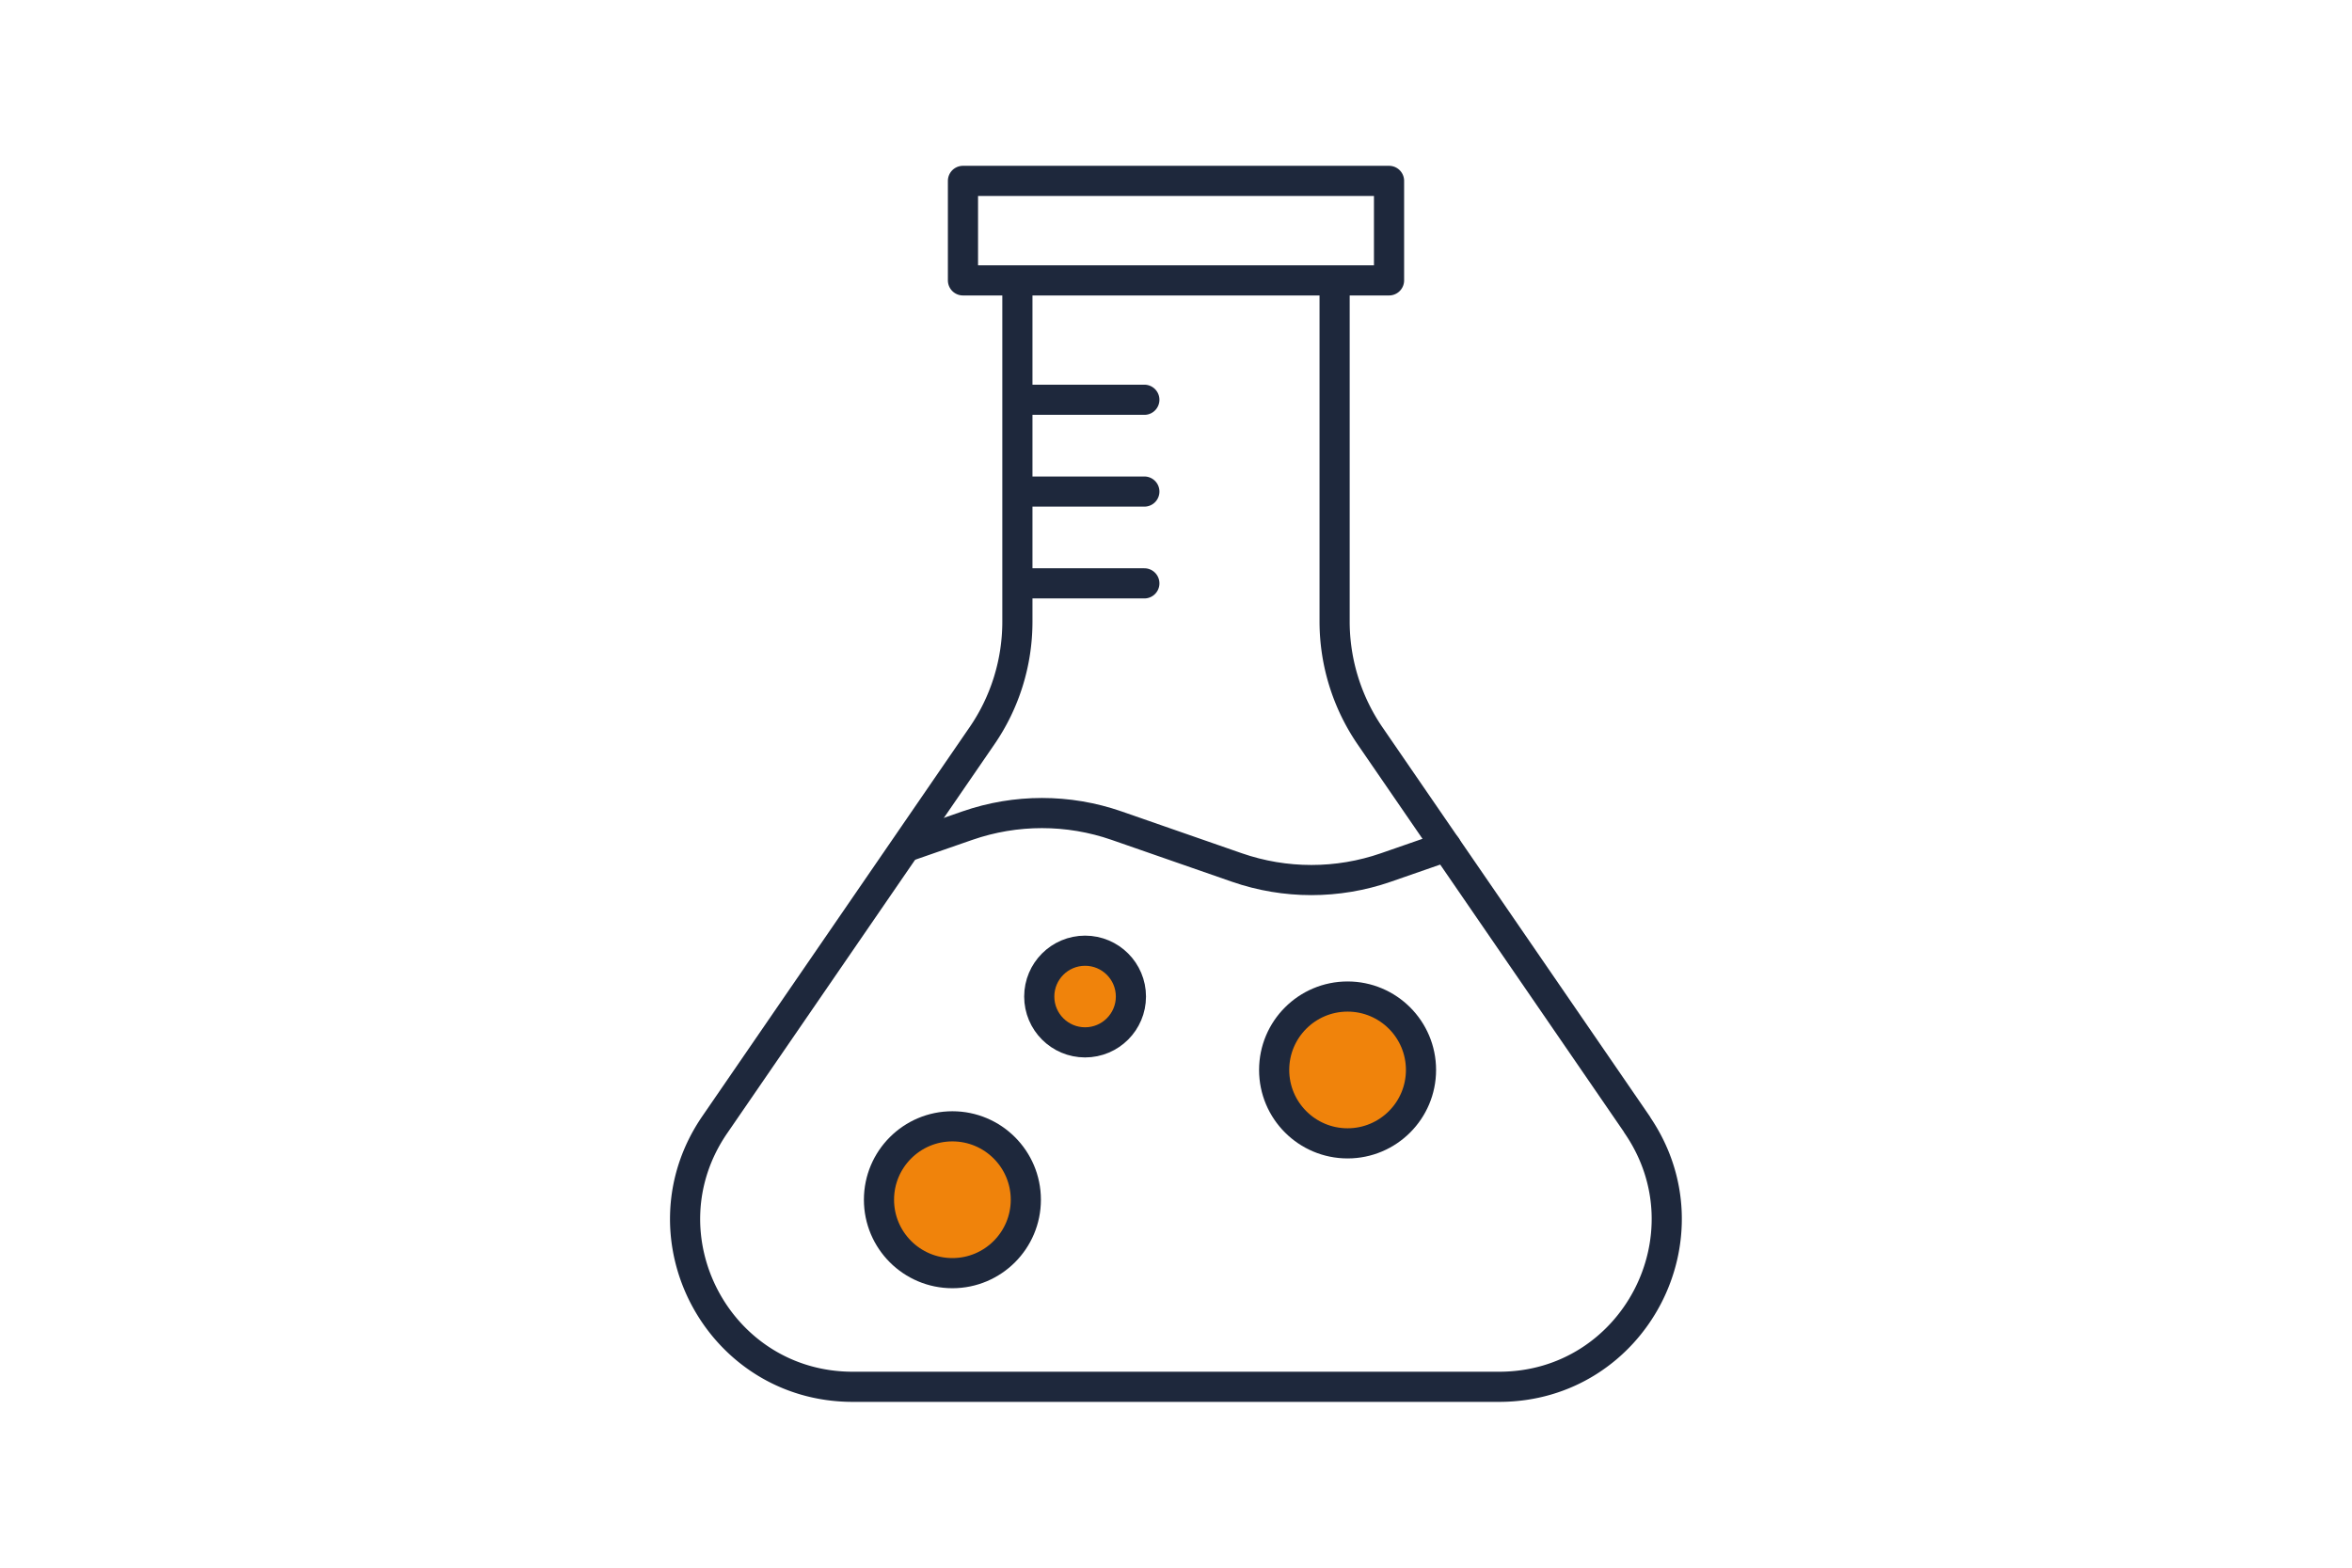
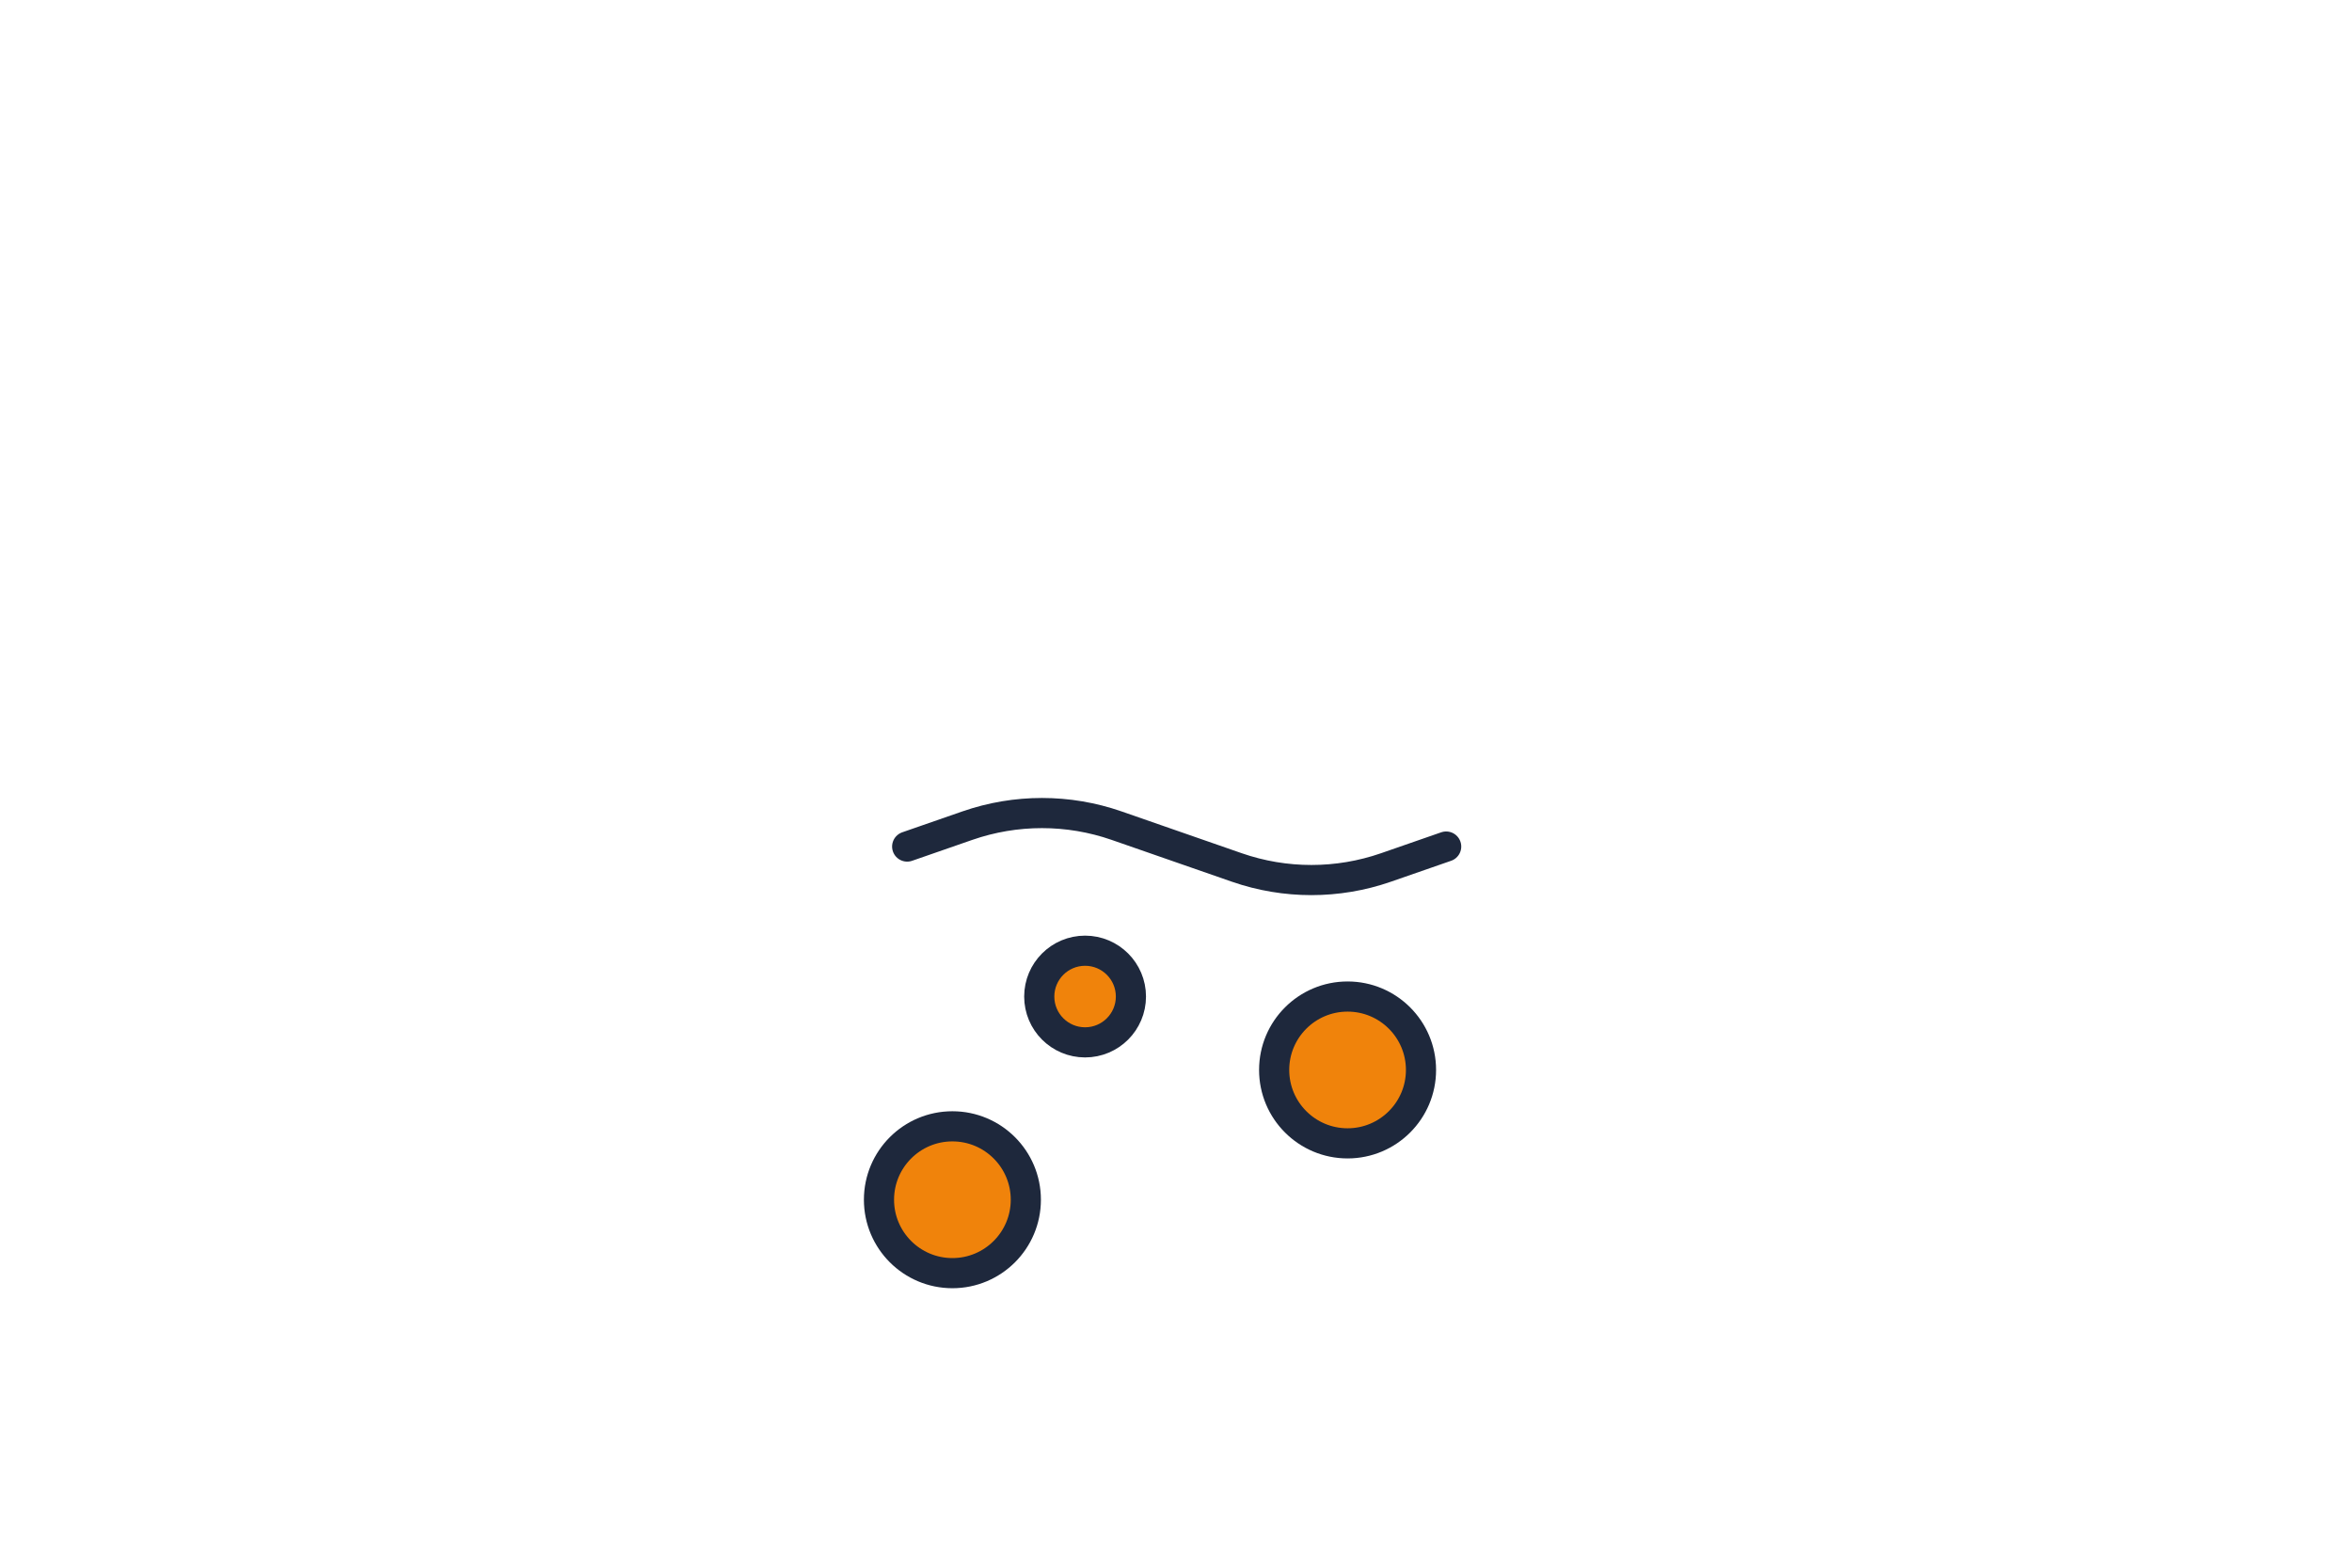
<svg xmlns="http://www.w3.org/2000/svg" viewBox="0 0 156 104">
  <path style="fill:none" d="M0 0h156v104H0z" />
-   <path d="M108.59 74.61 90.88 48.83a13.434 13.434 0 0 1-2.36-7.59V18.6H67.48v22.64c0 2.71-.82 5.36-2.36 7.59L47.41 74.61C42.35 81.98 47.62 92 56.56 92h42.87c8.94 0 14.21-10.02 9.15-17.39ZM63.87 12h28.26v6.6H63.87zM68.04 26.52h7.86M68.04 32.61h7.86M68.04 38.7h7.86" style="fill:none;stroke:#1e283c;stroke-linecap:round;stroke-linejoin:round;stroke-width:2px" />
  <path d="m60.17 56.16 4-1.39c3.2-1.11 6.68-1.11 9.88 0l7.99 2.78c3.2 1.11 6.68 1.11 9.88 0l4-1.39" style="fill:none;stroke:#1e283c;stroke-linecap:round;stroke-linejoin:round;stroke-width:2px" />
  <circle cx="89.38" cy="70.98" r="4.87" style="fill:#f0830b;stroke:#1e283c;stroke-linecap:round;stroke-linejoin:round;stroke-width:2px" />
  <circle cx="71.97" cy="66.11" r="3.04" style="fill:#f0830b;stroke:#1e283c;stroke-linecap:round;stroke-linejoin:round;stroke-width:2px" />
  <circle cx="63.17" cy="79.59" r="4.87" style="fill:#f0830b;stroke:#1e283c;stroke-linecap:round;stroke-linejoin:round;stroke-width:2px" />
</svg>